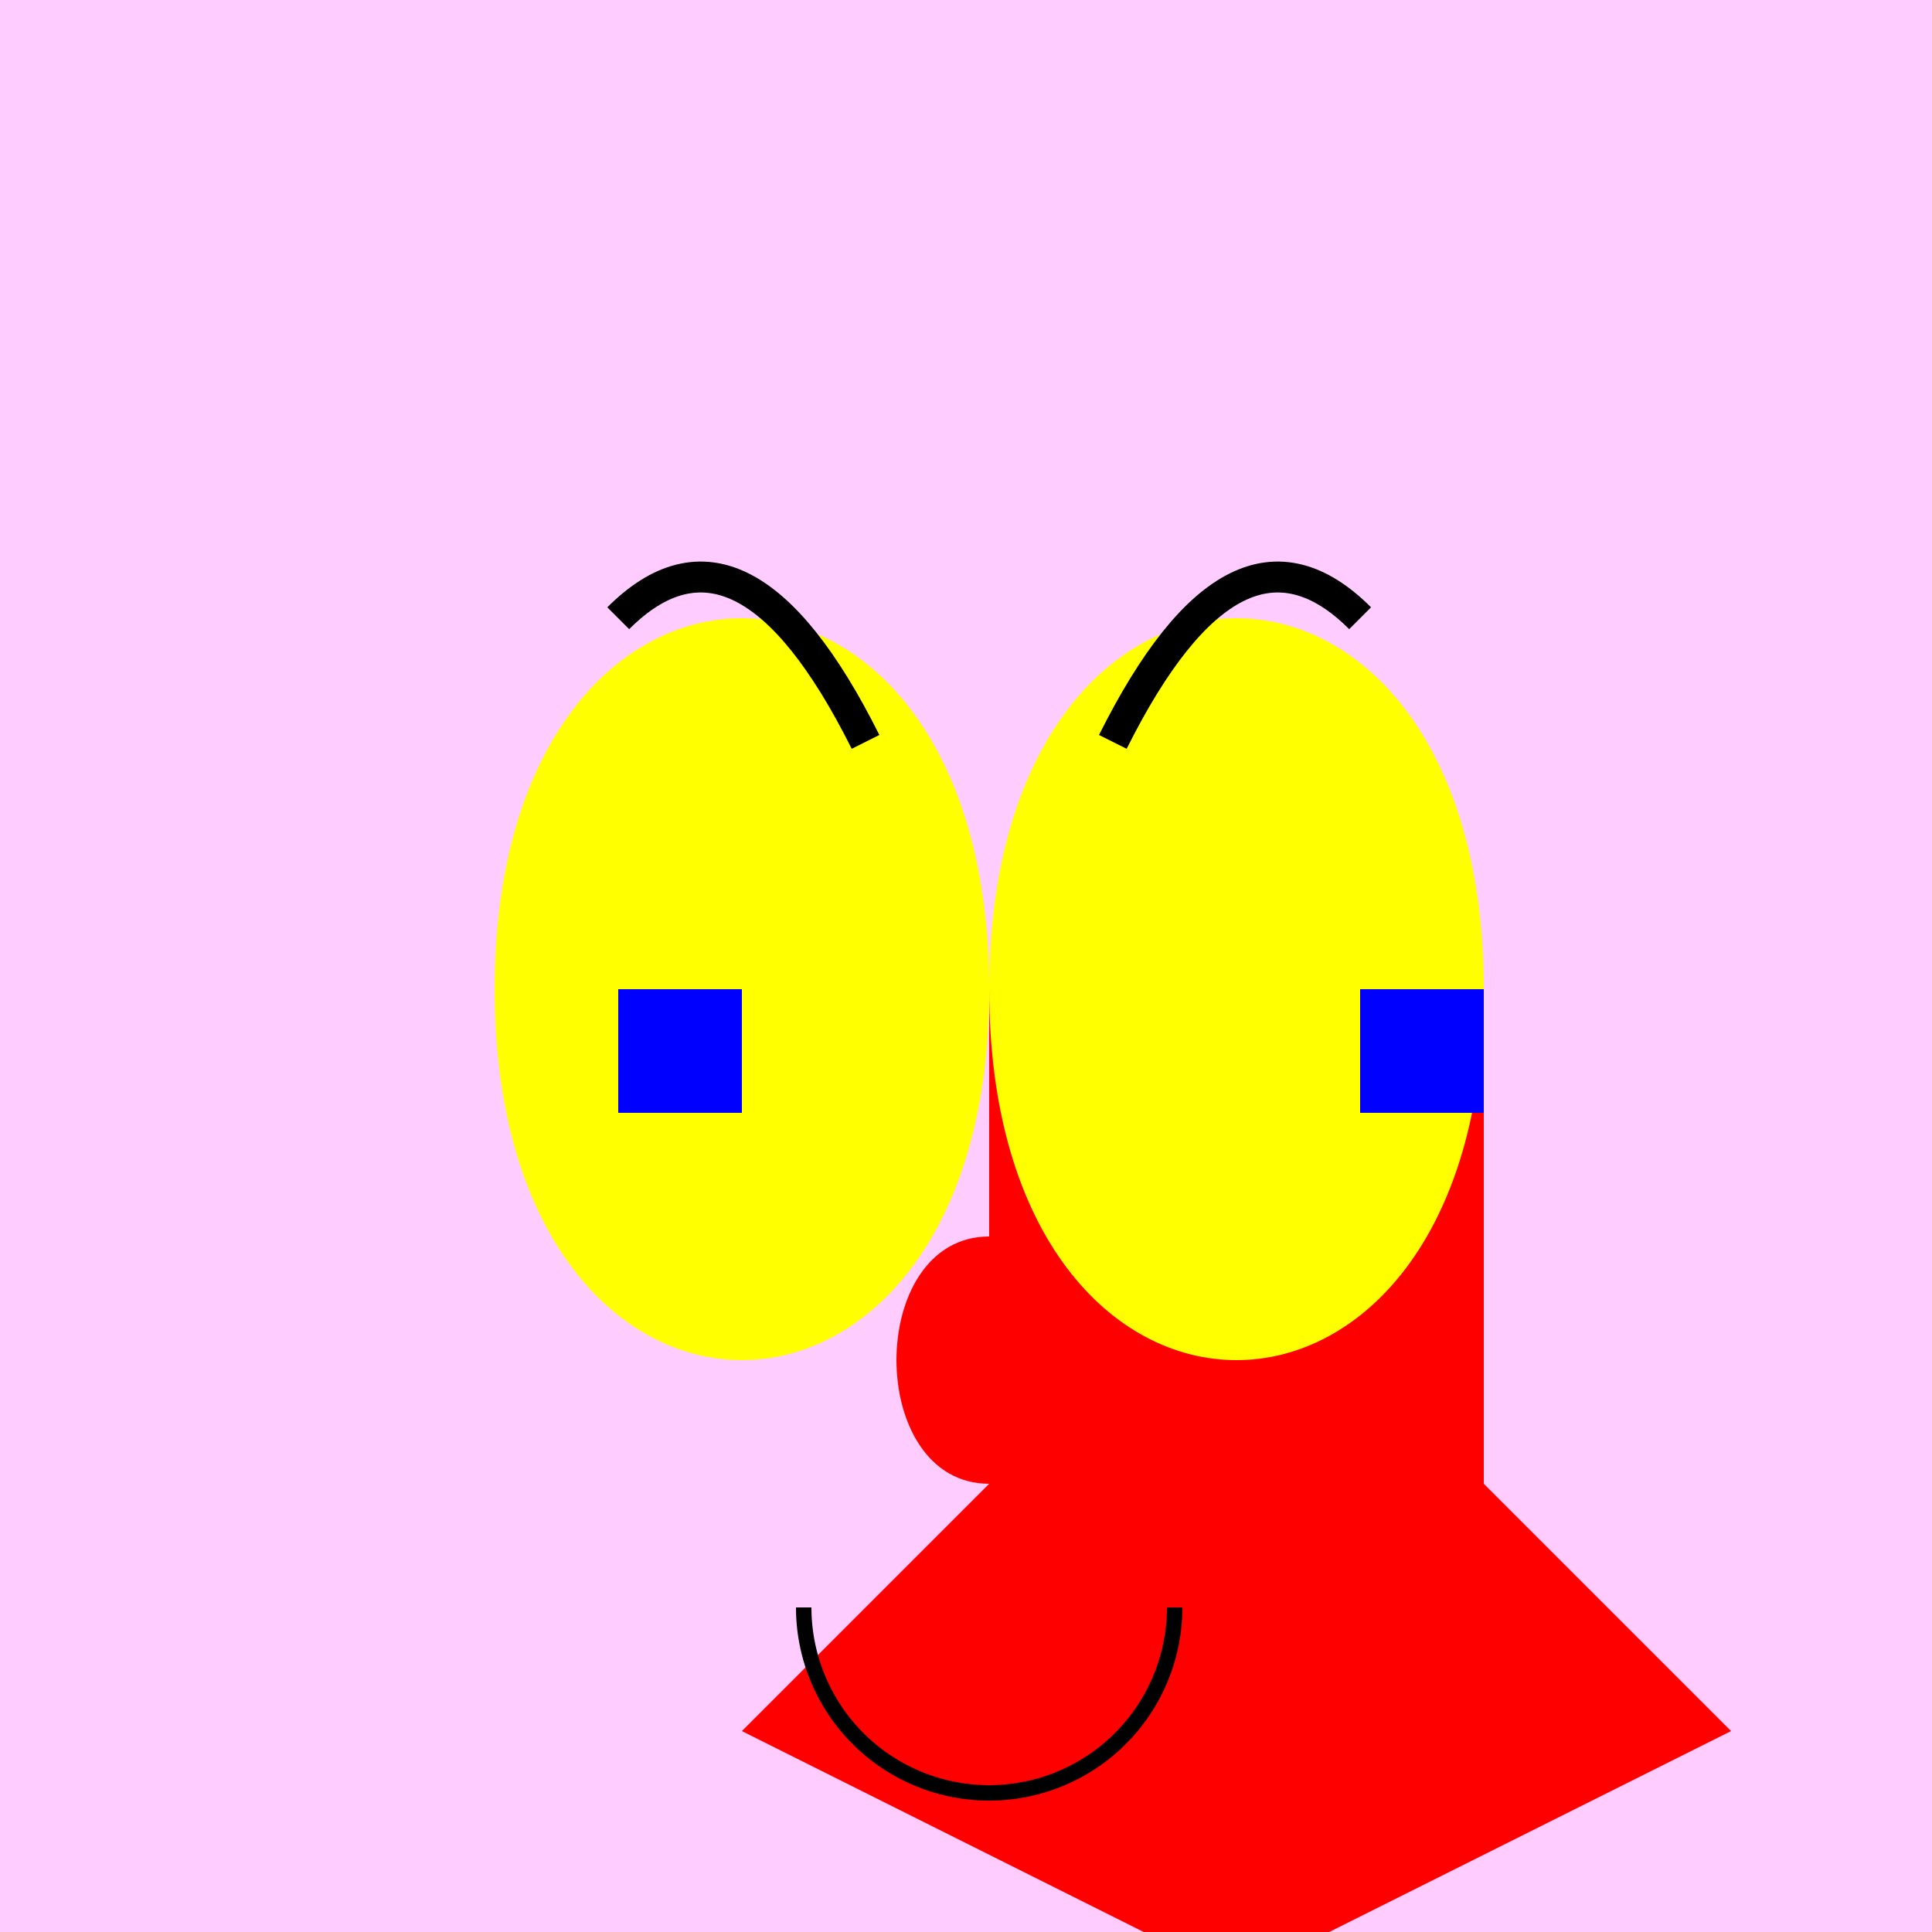
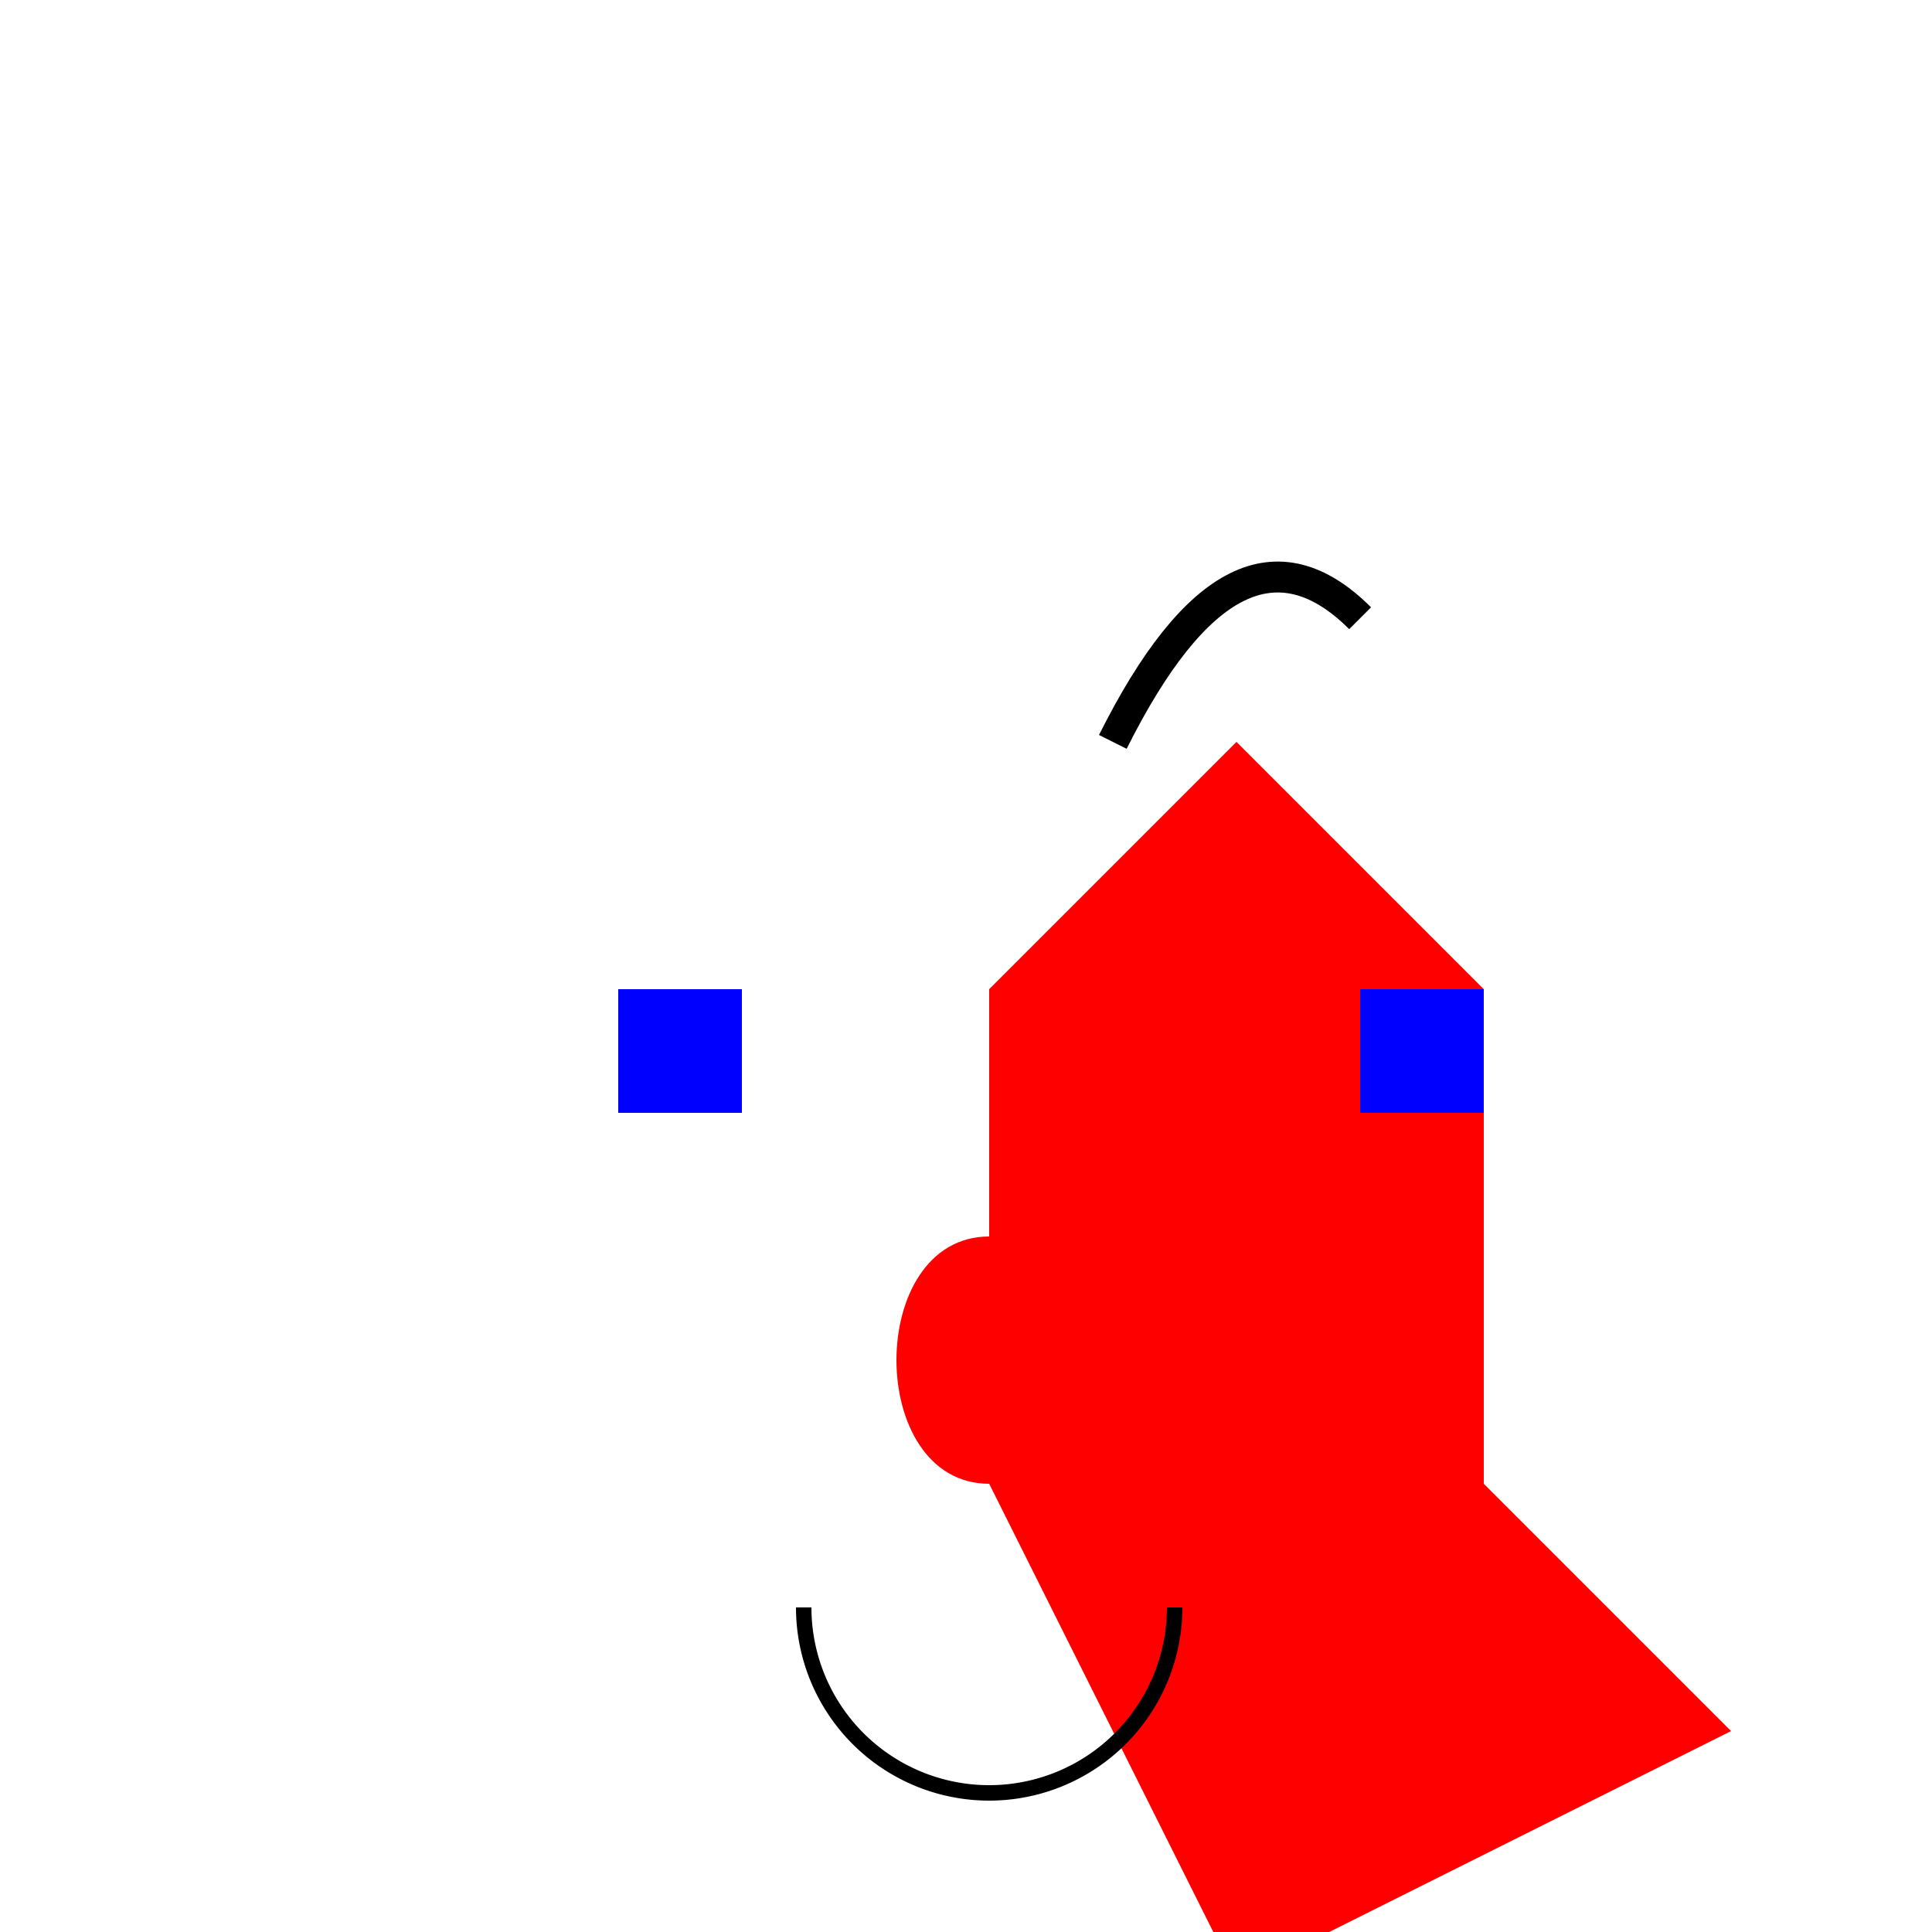
<svg xmlns="http://www.w3.org/2000/svg" width="500" height="500">
  <defs />
  <g>
-     <rect fill="rgb(255, 204, 255)" stroke="none" x="0" y="0" width="512" height="512" />
-     <path fill="rgb(255, 0, 0)" stroke="none" paint-order="stroke fill markers" d=" M 256 256 L 256 384 L 192 448 L 320 512 L 448 448 L 384 384 L 384 256 L 320 192 L 256 256" />
-     <path fill="rgb(255, 255, 0)" stroke="none" paint-order="stroke fill markers" d=" M 256 256 C 256 128 128 128 128 256 C 128 384 256 384 256 256" />
-     <path fill="rgb(255, 255, 0)" stroke="none" paint-order="stroke fill markers" d=" M 256 256 C 256 128 384 128 384 256 C 384 384 256 384 256 256" />
+     <path fill="rgb(255, 0, 0)" stroke="none" paint-order="stroke fill markers" d=" M 256 256 L 256 384 L 320 512 L 448 448 L 384 384 L 384 256 L 320 192 L 256 256" />
    <path fill="rgb(255, 0, 0)" stroke="none" paint-order="stroke fill markers" d=" M 256 320 C 224 320 224 384 256 384 C 288 384 288 320 256 320" />
-     <path fill="none" stroke="rgb(0, 0, 0)" paint-order="fill stroke markers" d=" M 224 192 Q 192 128 160 160" stroke-miterlimit="10" stroke-width="8" stroke-dasharray="" />
    <path fill="none" stroke="rgb(0, 0, 0)" paint-order="fill stroke markers" d=" M 288 192 Q 320 128 352 160" stroke-miterlimit="10" stroke-width="8" stroke-dasharray="" />
    <path fill="rgb(0, 0, 255)" stroke="none" paint-order="stroke fill markers" d=" M 160 256 L 192 256 L 192 288 L 160 288 Z" />
    <path fill="rgb(0, 0, 255)" stroke="none" paint-order="stroke fill markers" d=" M 352 256 L 384 256 L 384 288 L 352 288 Z" />
    <path fill="none" stroke="rgb(0, 0, 0)" paint-order="fill stroke markers" d=" M 304 416 A 48 48 0 0 1 208 416" stroke-miterlimit="10" stroke-width="4" stroke-dasharray="" />
  </g>
</svg>